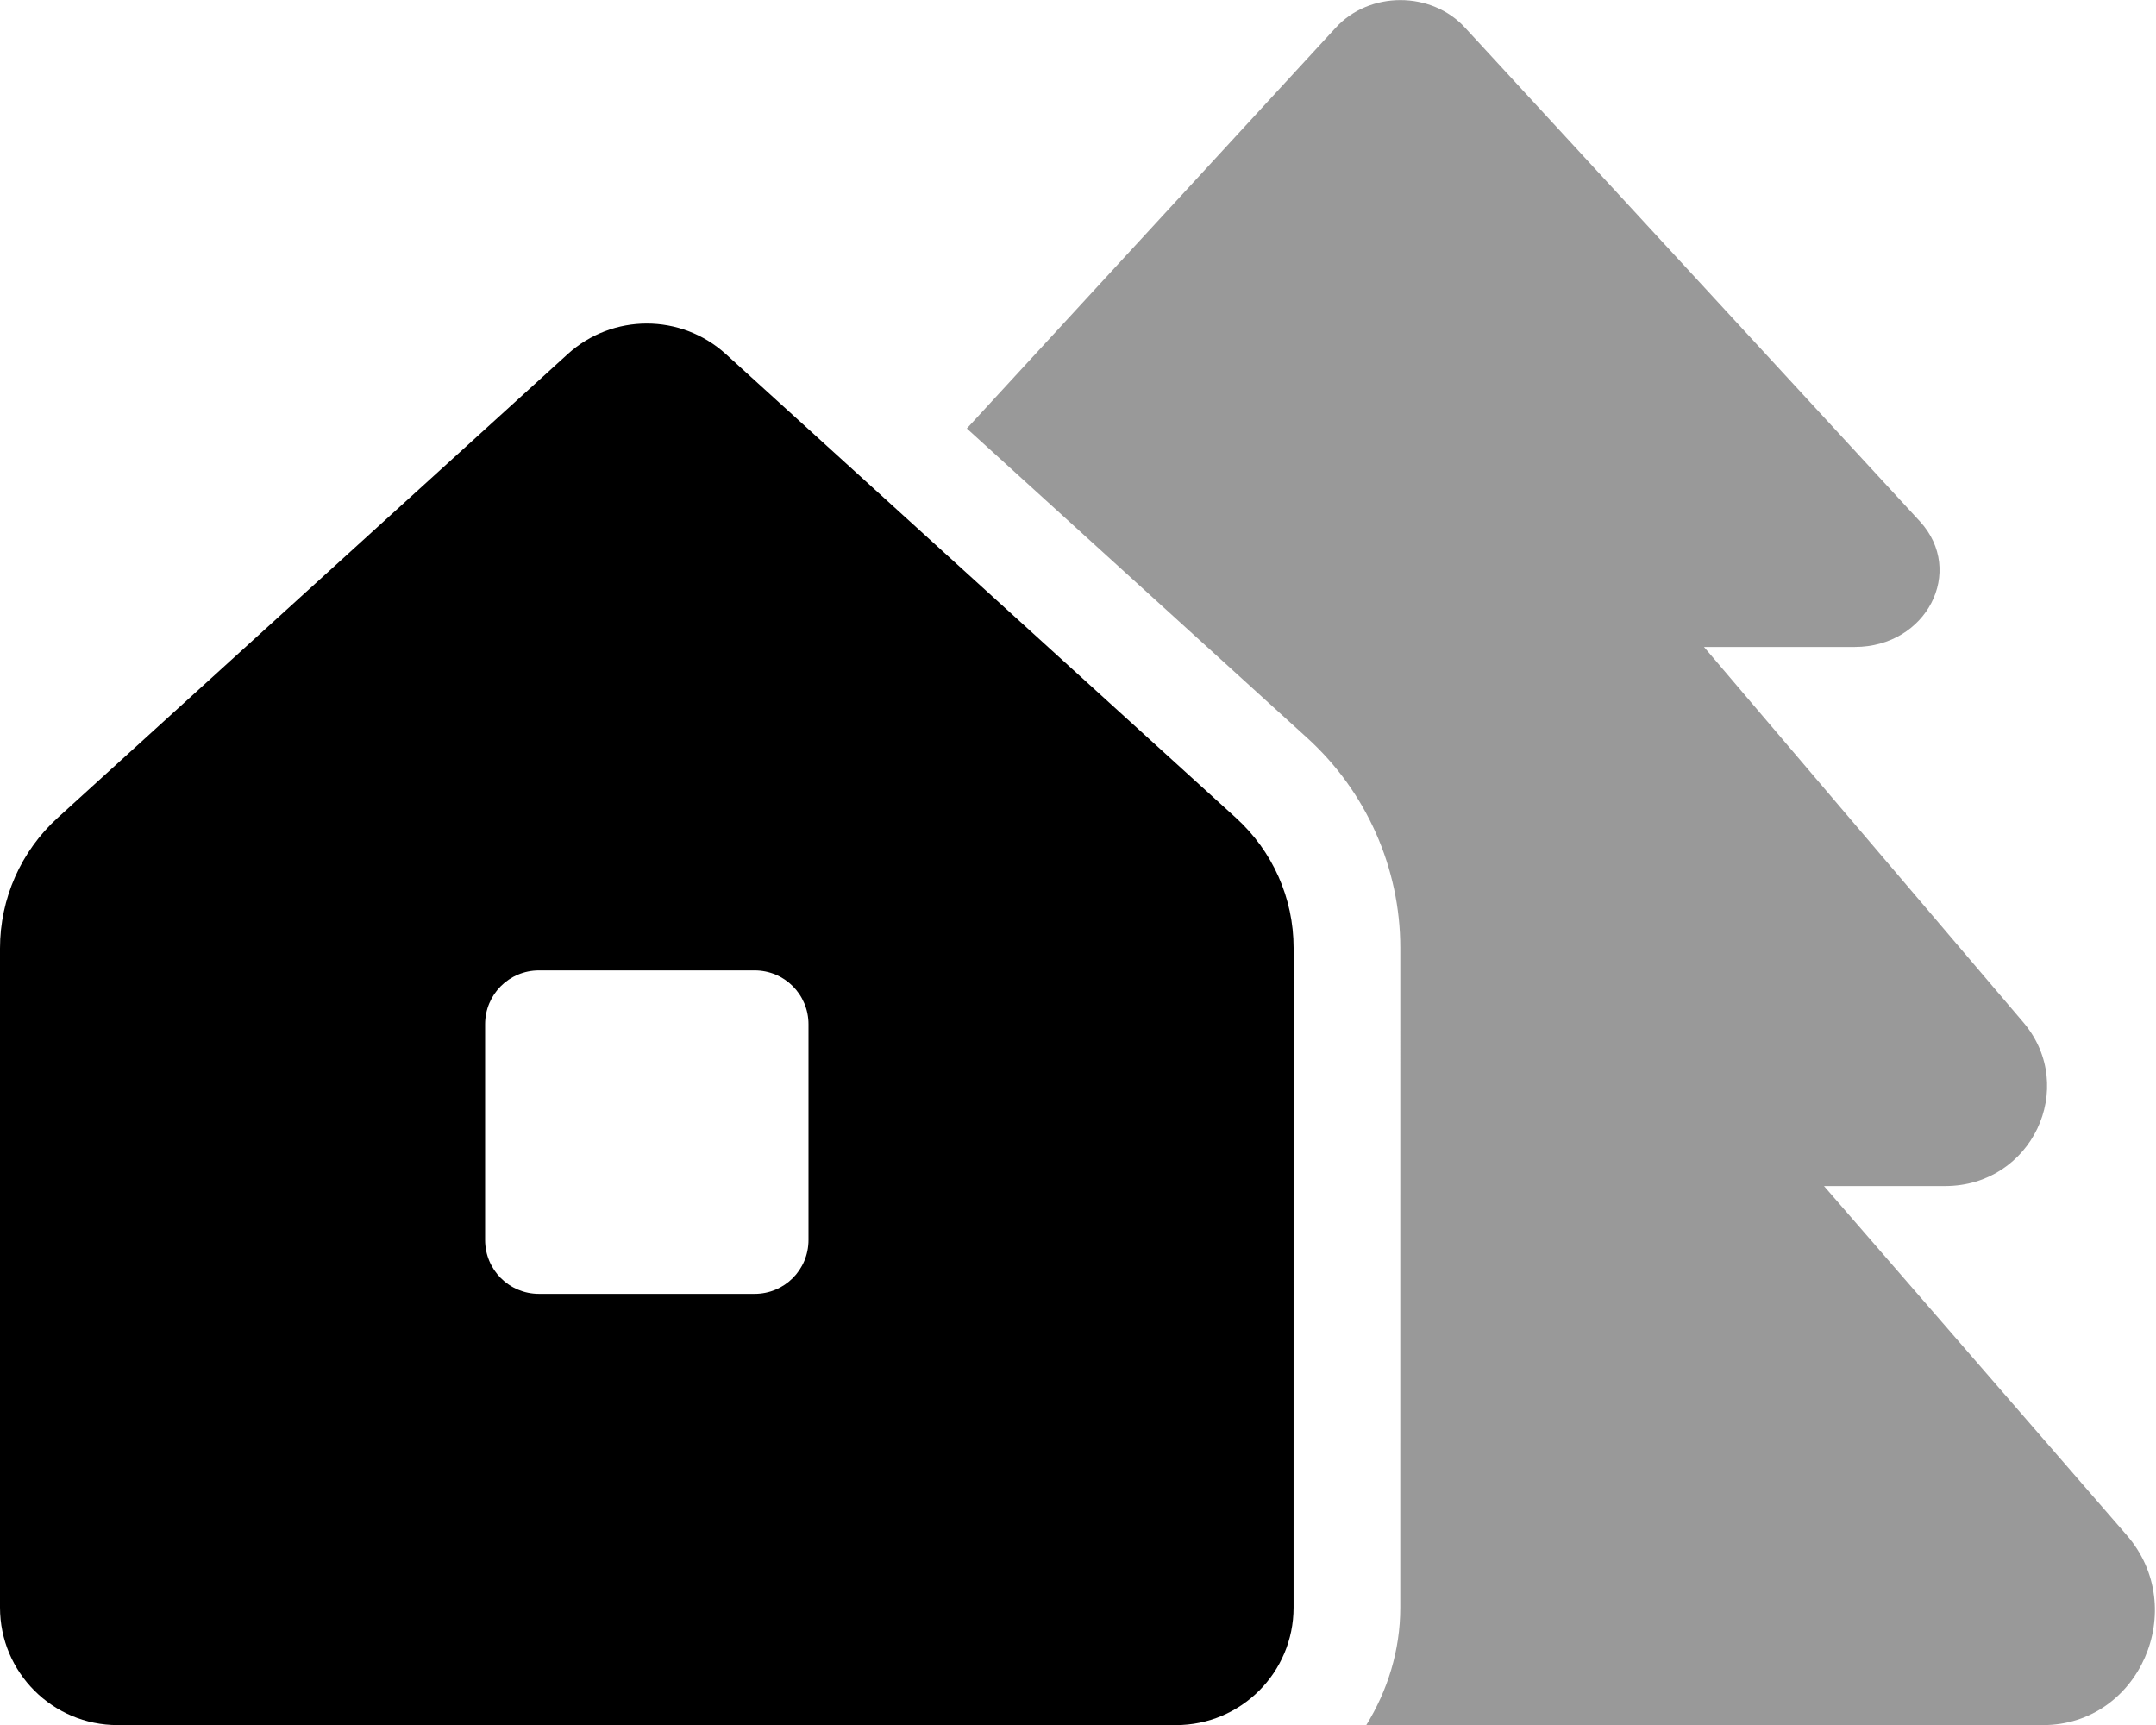
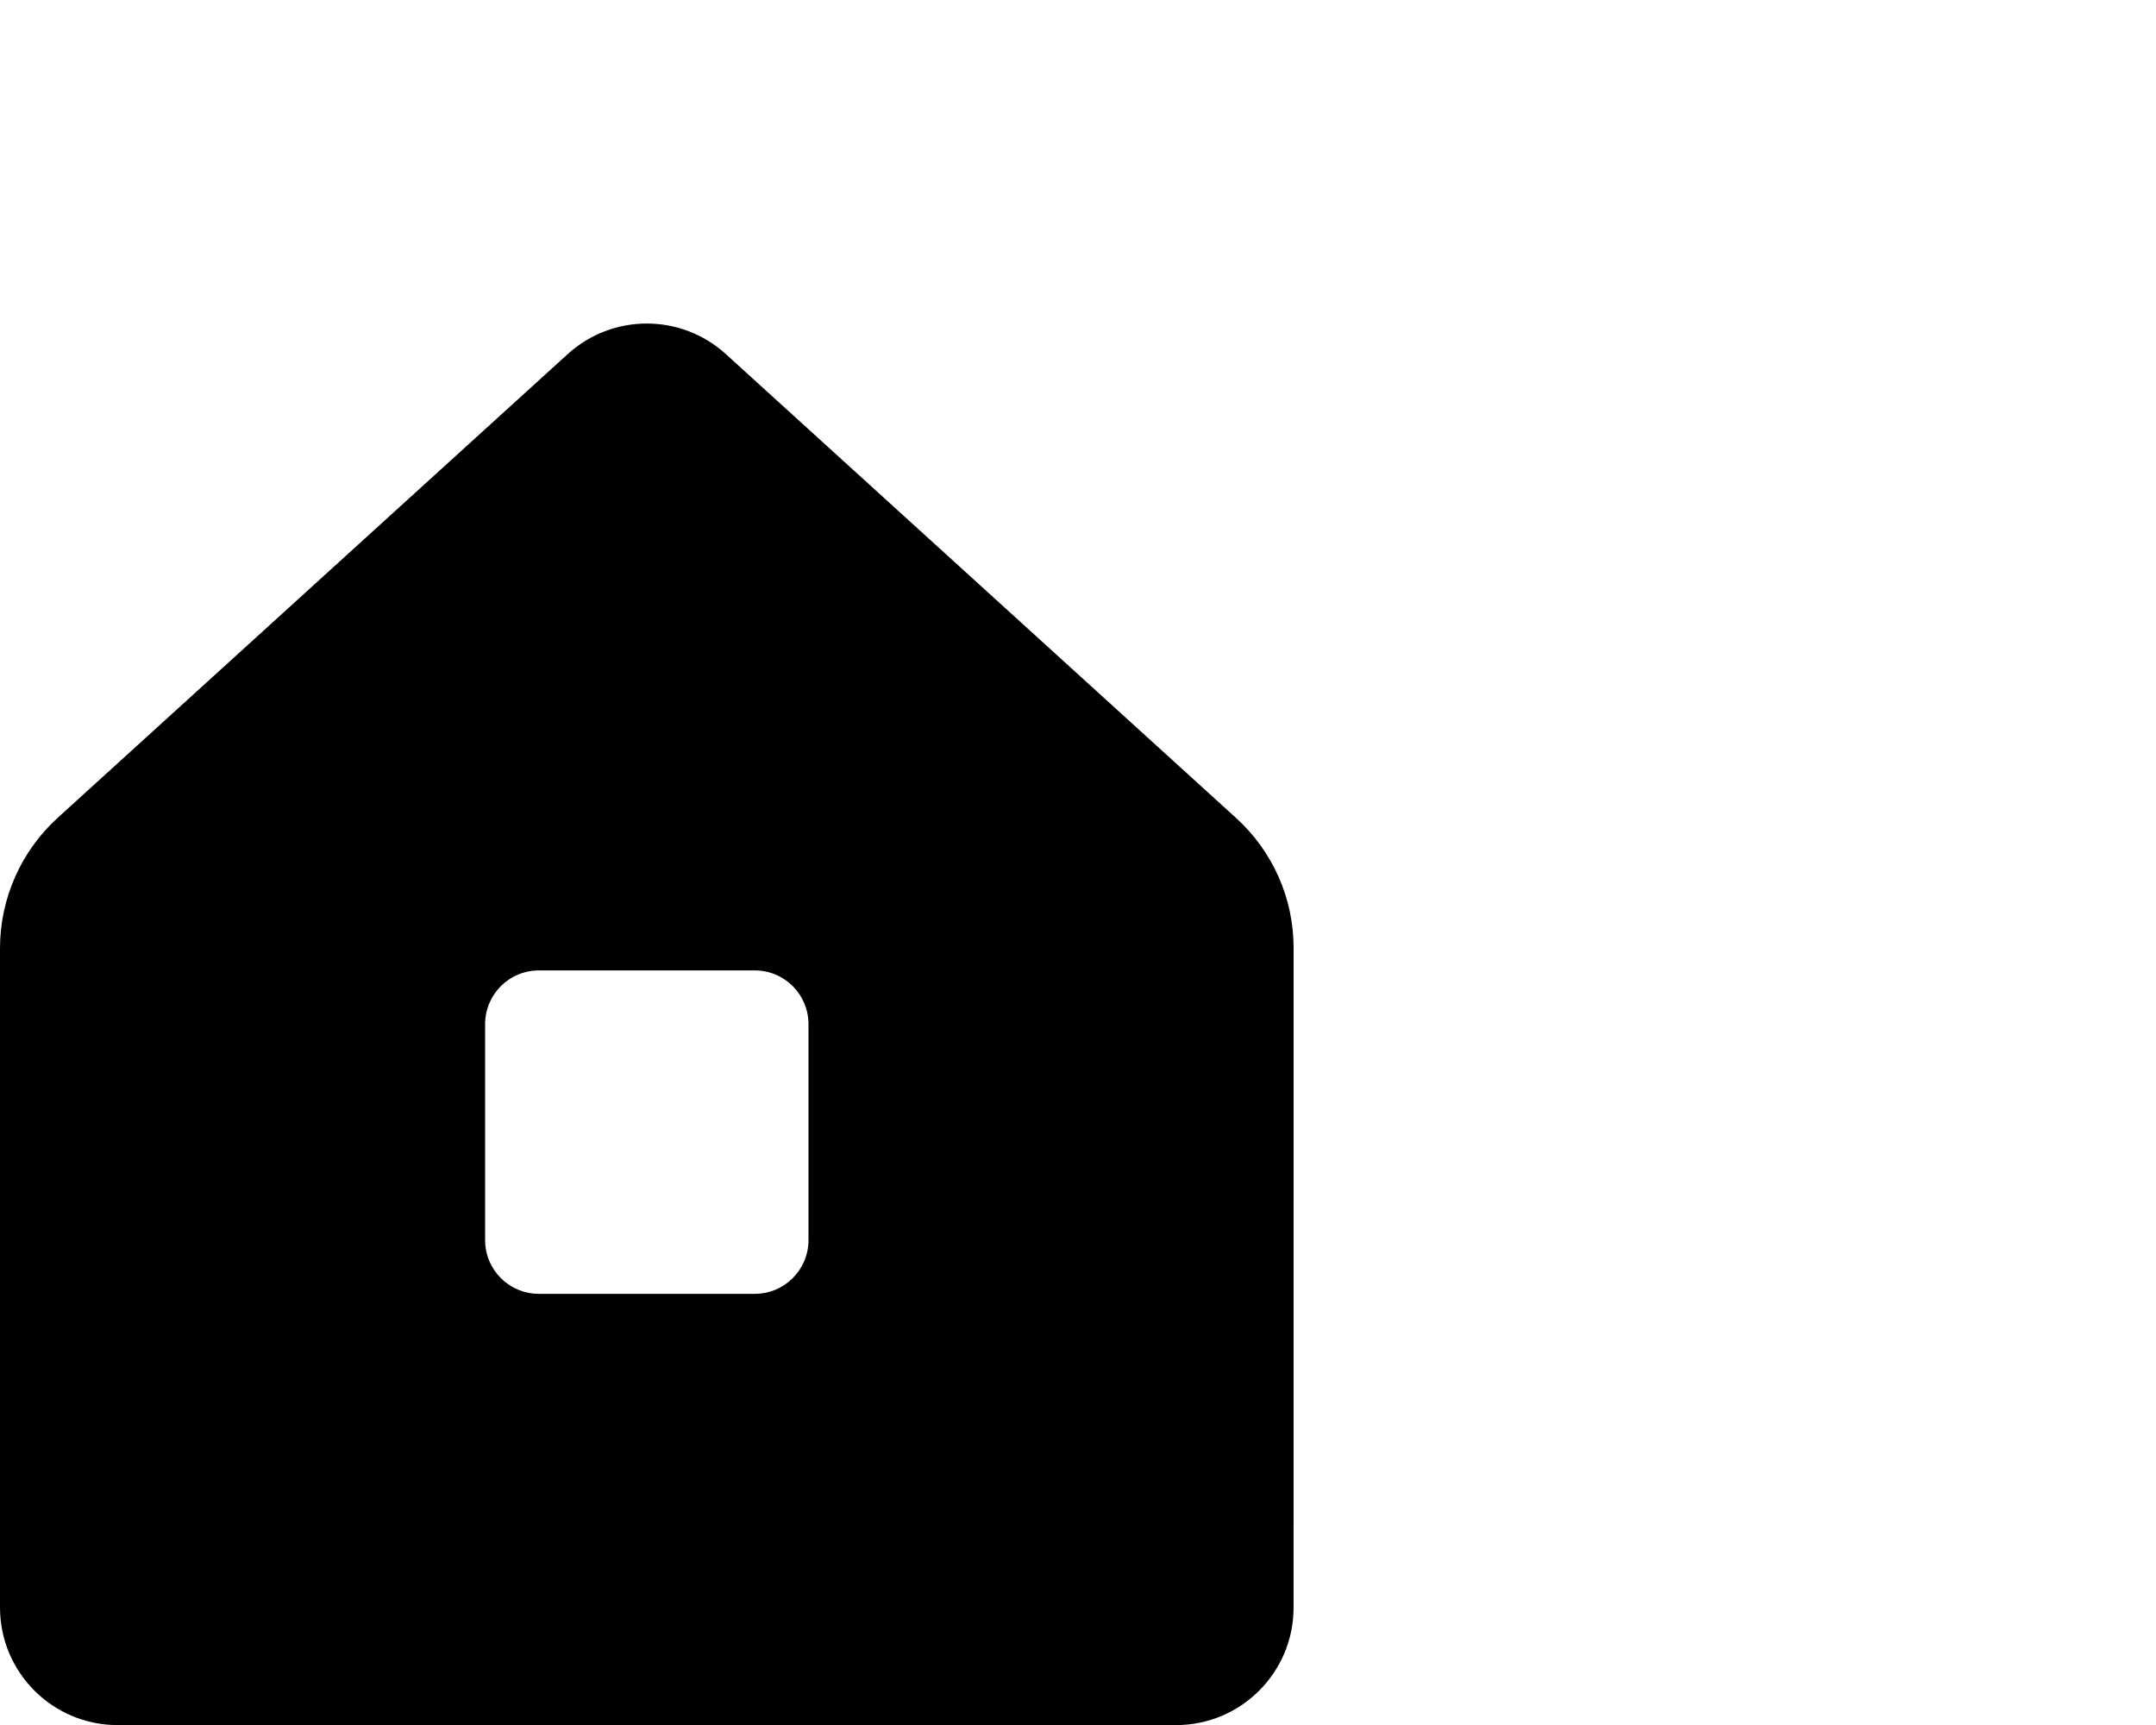
<svg xmlns="http://www.w3.org/2000/svg" viewBox="0 0 640 512">
  <defs>
    <style>.fa-secondary{opacity:.4}</style>
  </defs>
-   <path d="M606.438 512.029H405.574C411.855 501.844 415.664 489.973 415.666 477.154L415.674 281.312C415.67 257.693 405.615 235.008 388.082 219.068L287 127.178L396.455 8.279C406.453 -2.721 424.951 -2.721 434.951 8.279L569.939 154.779C583.439 169.529 571.939 192.029 550.566 192.029H505.82L600.688 303.529C616.936 322.779 603.063 352.029 577.439 352.029H541.443L631.311 455.654C650.184 477.404 635.061 512.029 606.438 512.029Z" class="fa-secondary" />
  <path d="M215.477 105.107C202.162 93.002 181.828 93.002 168.514 105.107L17.139 242.72C6.223 252.646 0 266.715 0 281.467V477.119C0 496.4 15.629 512.029 34.908 512.029H349.084C368.361 512.029 383.99 496.429 383.992 477.15C383.996 424.568 384 328.992 384 281.31C383.998 266.58 377.783 252.656 366.883 242.746L215.477 105.107ZM240 368.029C240 376.904 232.875 384.029 224 384.029H160C151.125 384.029 144 376.904 144 368.029V304.029C144 295.154 151.125 288.029 160 288.029H224C232.875 288.029 240 295.154 240 304.029V368.029Z" class="fa-primary" />
</svg>